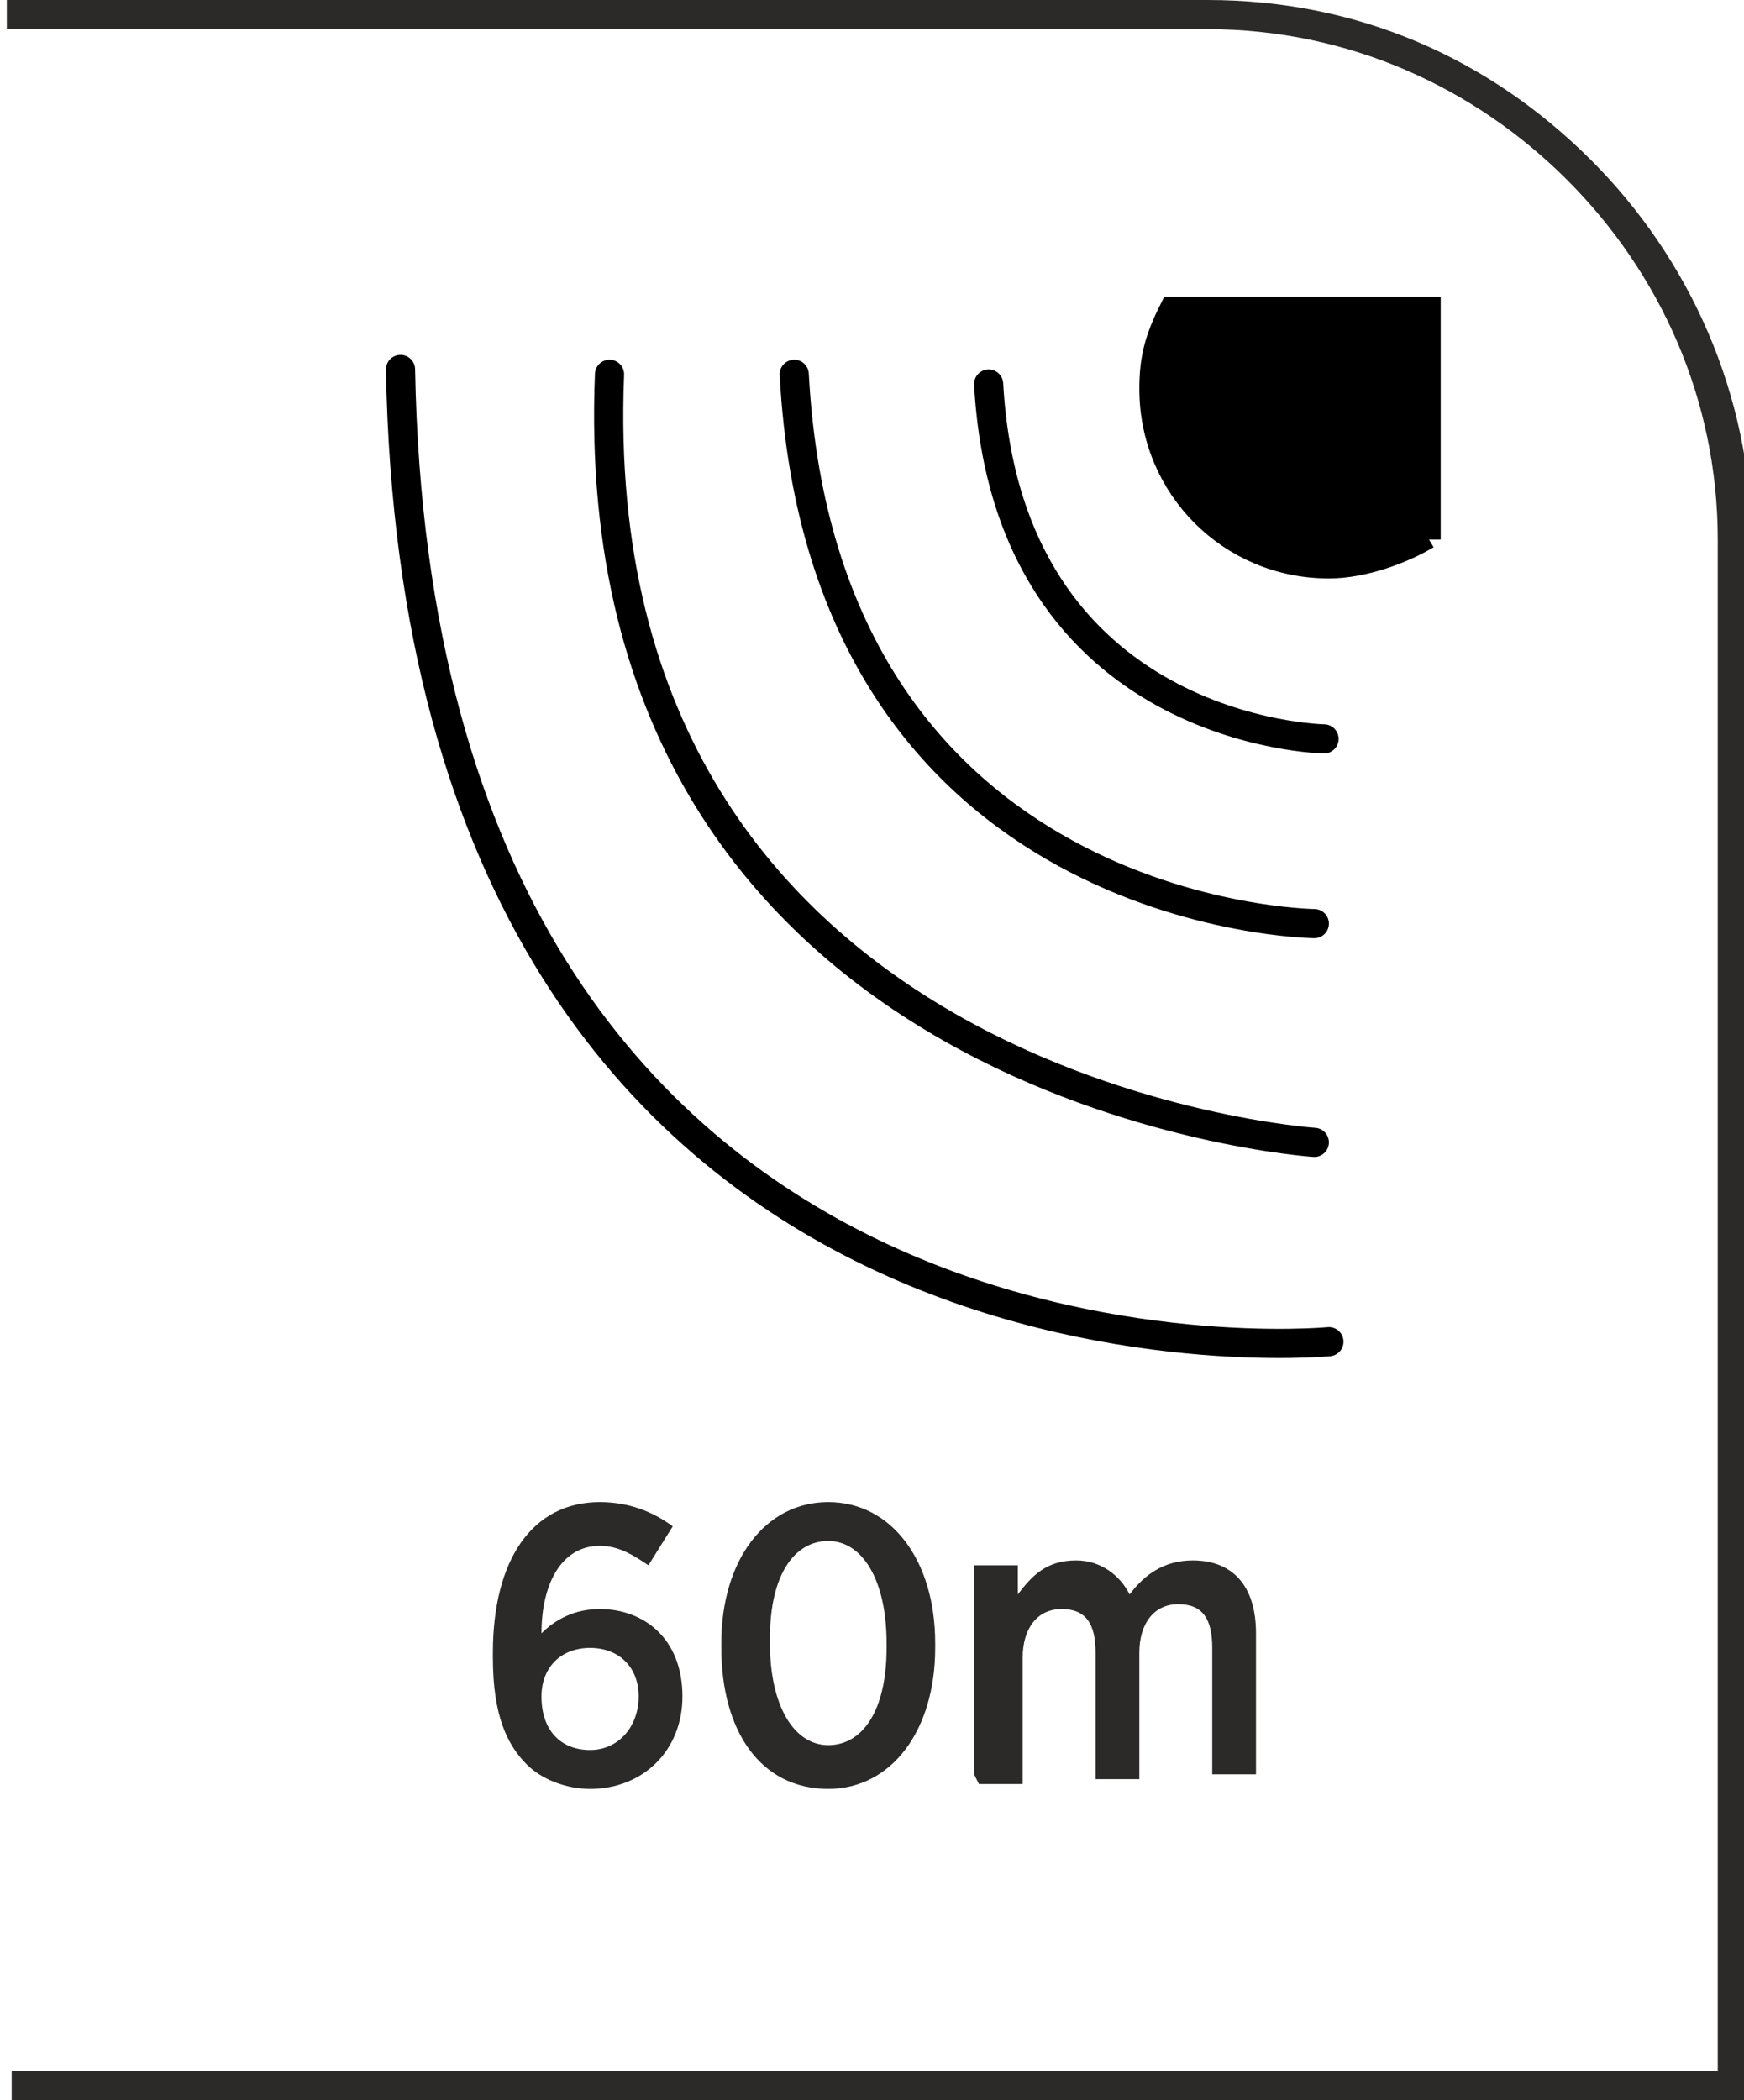
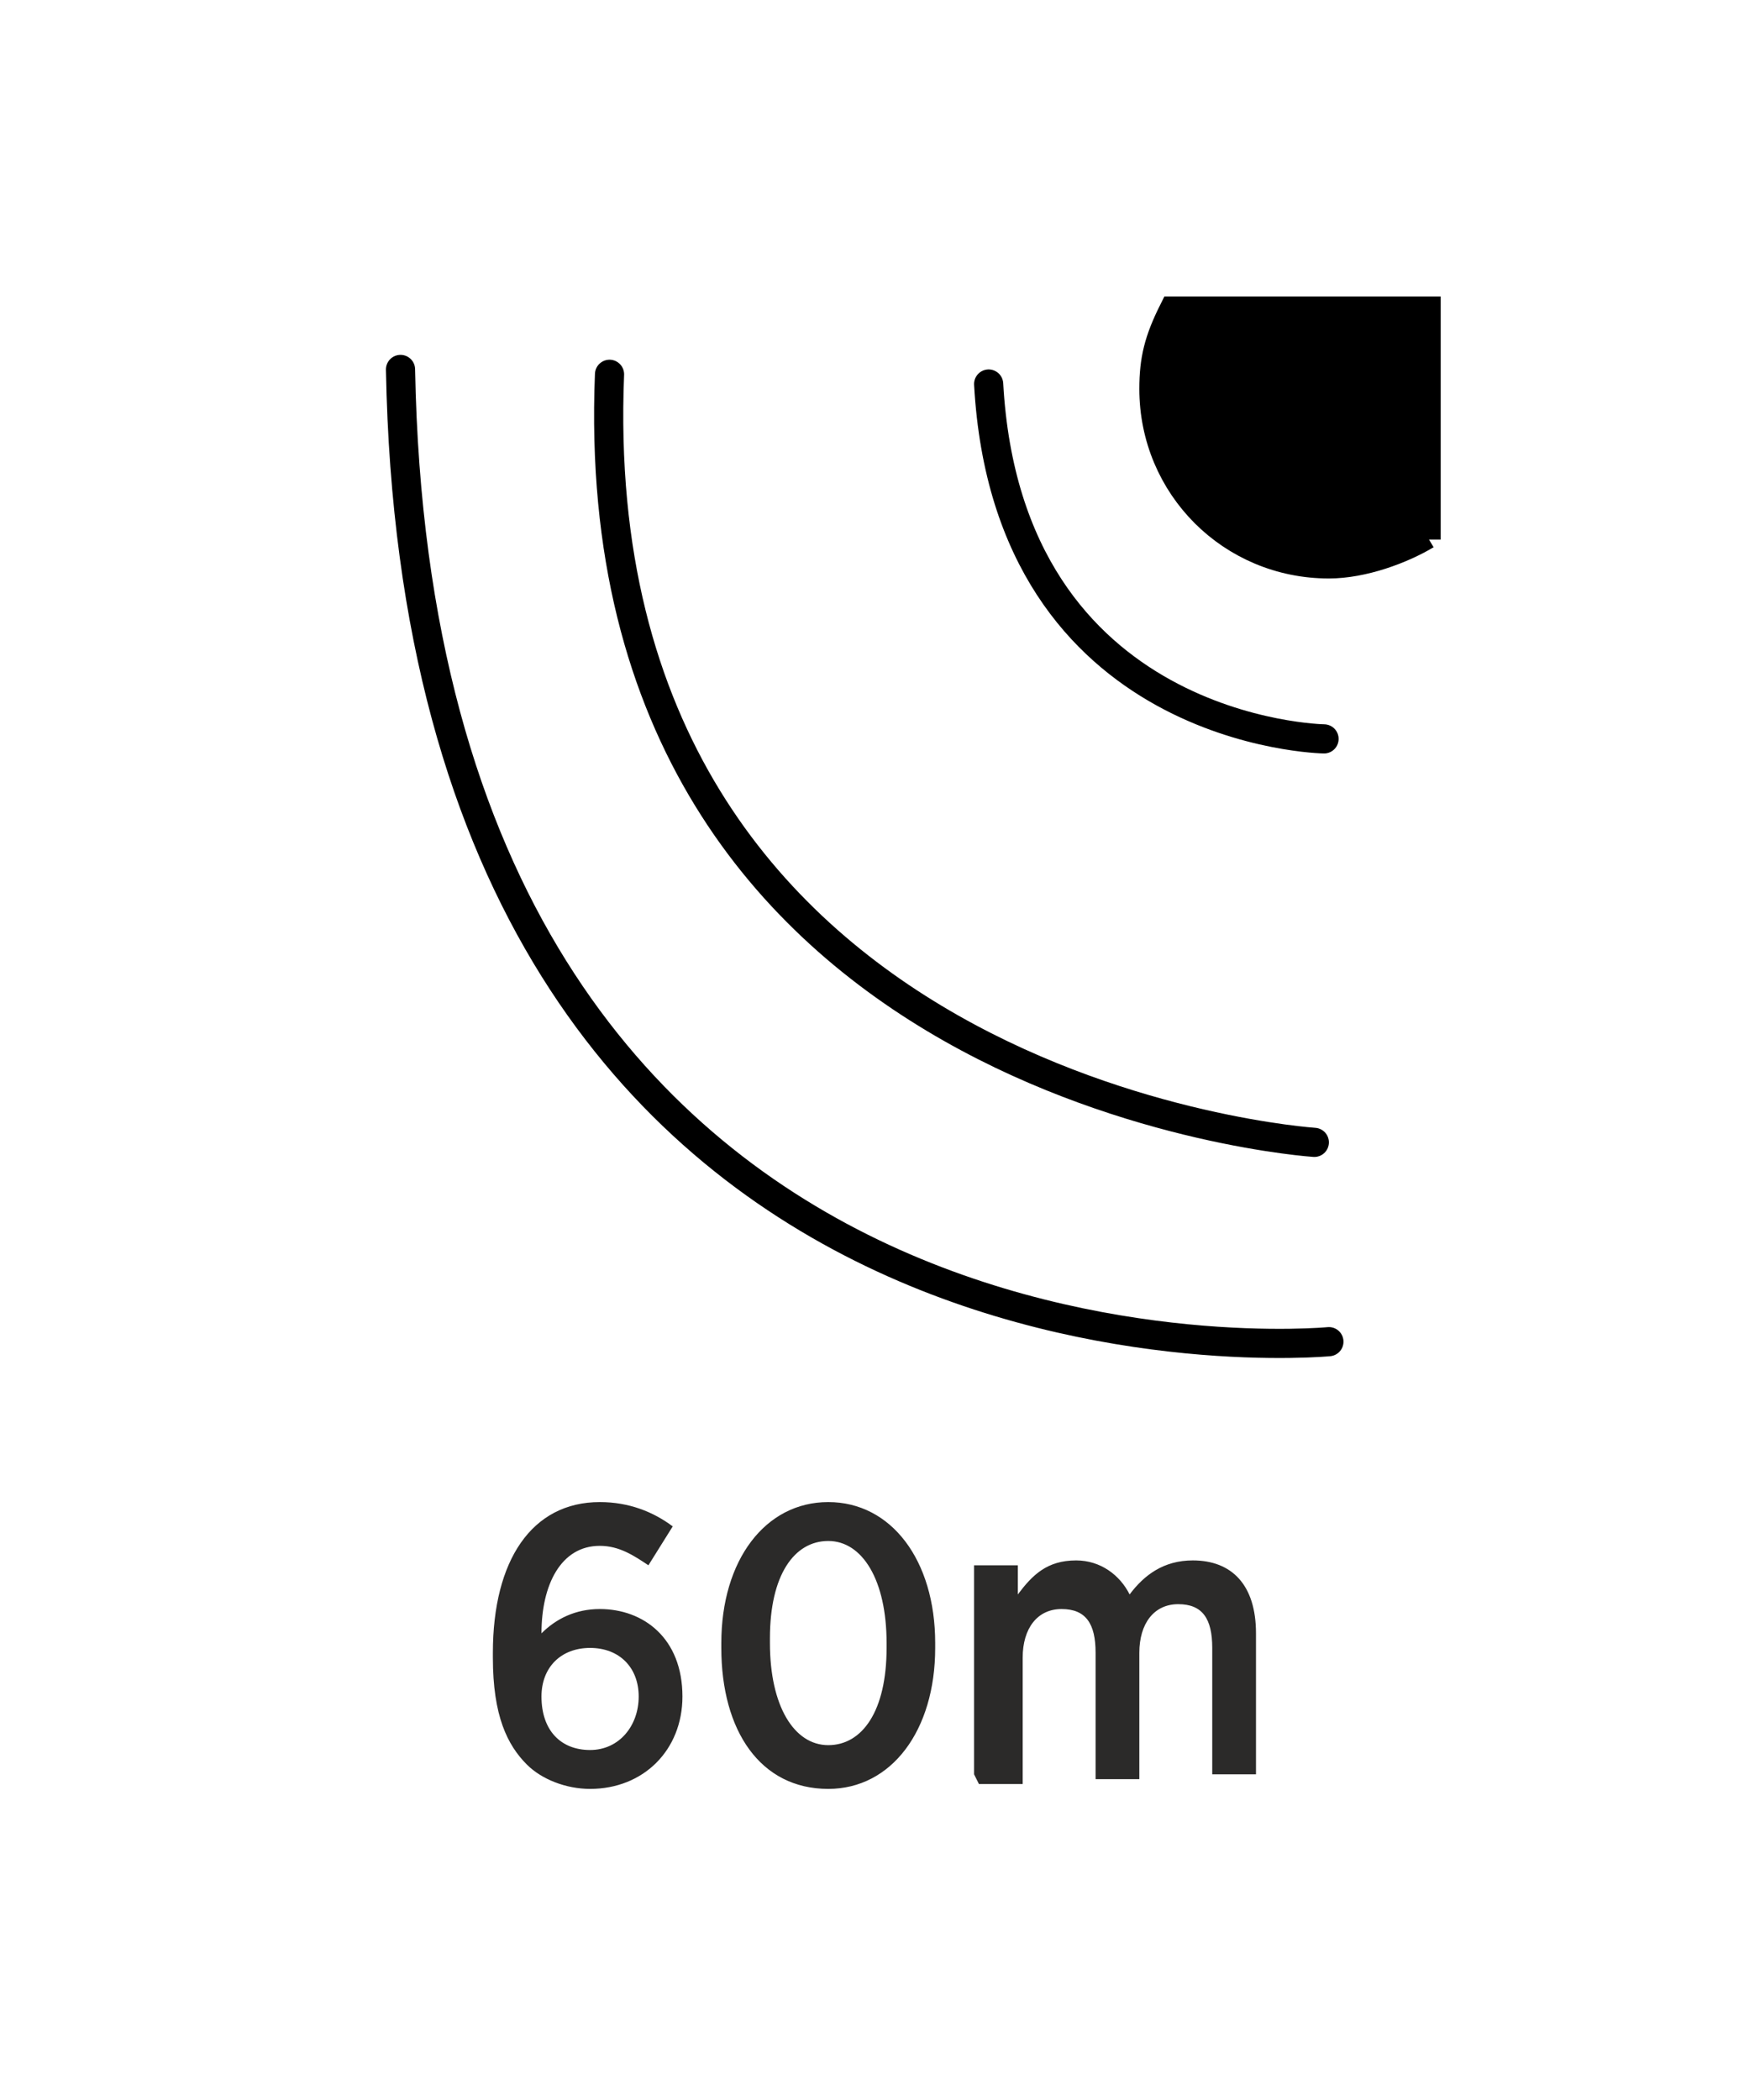
<svg xmlns="http://www.w3.org/2000/svg" xml:space="preserve" width="9.284mm" height="11.178mm" version="1.1" style="shape-rendering:geometricPrecision; text-rendering:geometricPrecision; image-rendering:optimizeQuality; fill-rule:evenodd; clip-rule:evenodd" viewBox="0 0 3.58 4.32">
  <defs>
    <style type="text/css">
   
    .str0 {stroke:black;stroke-width:0.06;stroke-miterlimit:22.926}
    .str1 {stroke:black;stroke-width:0.06;stroke-linecap:round;stroke-miterlimit:22.926}
    .fil3 {fill:none;fill-rule:nonzero}
    .fil1 {fill:#2B2A29;fill-rule:nonzero}
    .fil0 {fill:#2B2A29;fill-rule:nonzero}
    .fil2 {fill:black;fill-rule:nonzero}
   
  </style>
  </defs>
  <g id="Layer_x0020_1">
    <g id="Domet_60m">
-       <path class="fil0" d="M-0 4.26l3.53 0 0 -3.15c0,-0.29 -0.12,-0.55 -0.31,-0.74 -0.19,-0.19 -0.45,-0.31 -0.74,-0.31l-2.47 0 0 -0.06 2.47 0c0.31,0 0.58,0.12 0.79,0.33 0.2,0.2 0.33,0.48 0.33,0.79l0 3.2 -3.58 0 0 -0.06z" />
      <path class="fil1" d="M1.21 3.68c0.11,0 0.19,-0.08 0.19,-0.19l0 -0c0,-0.12 -0.08,-0.18 -0.17,-0.18 -0.05,0 -0.09,0.02 -0.12,0.05 0,-0.1 0.04,-0.18 0.12,-0.18 0.04,0 0.07,0.02 0.1,0.04l0.05 -0.08c-0.04,-0.03 -0.09,-0.05 -0.15,-0.05 -0.14,0 -0.22,0.12 -0.22,0.31l0 0.01c0,0.12 0.03,0.18 0.07,0.22 0.03,0.03 0.08,0.05 0.13,0.05zm-0 -0.08c-0.06,0 -0.1,-0.04 -0.1,-0.11l0 -0c0,-0.06 0.04,-0.1 0.1,-0.1 0.06,0 0.1,0.04 0.1,0.1l0 0c0,0.06 -0.04,0.11 -0.1,0.11zm0.49 0.08c0.13,0 0.22,-0.12 0.22,-0.29l0 -0.01c0,-0.17 -0.09,-0.29 -0.22,-0.29 -0.13,0 -0.22,0.12 -0.22,0.29l0 0.01c0,0.17 0.08,0.29 0.22,0.29zm0 -0.09c-0.07,0 -0.12,-0.08 -0.12,-0.21l0 -0.01c0,-0.13 0.05,-0.2 0.12,-0.2 0.07,0 0.12,0.08 0.12,0.21l0 0.01c0,0.13 -0.05,0.2 -0.12,0.2zm0.31 0.08l0.09 0 0 -0.26c0,-0.06 0.03,-0.1 0.08,-0.1 0.05,0 0.07,0.03 0.07,0.09l0 0.26 0.09 0 0 -0.26c0,-0.06 0.03,-0.1 0.08,-0.1 0.05,0 0.07,0.03 0.07,0.09l0 0.26 0.09 0 0 -0.29c0,-0.1 -0.05,-0.15 -0.13,-0.15 -0.06,0 -0.1,0.03 -0.13,0.07 -0.02,-0.04 -0.06,-0.07 -0.11,-0.07 -0.06,0 -0.09,0.03 -0.12,0.07l0 -0.06 -0.09 0 0 0.43z" />
      <g>
        <path class="fil2 str0" d="M2.93 1.1c-0.05,0.03 -0.13,0.06 -0.2,0.06 -0.2,0 -0.36,-0.16 -0.36,-0.36 0,-0.06 0.01,-0.1 0.04,-0.16l0.52 0 0 0.23 0 0.24z" />
-         <path class="fil3 str1" d="M2.7 1.9c0,0 -1.01,-0.01 -1.07,-1.13" />
        <path class="fil3 str1" d="M2.72 1.52c0,0 -0.65,-0.01 -0.69,-0.73" />
        <path class="fil3 str1" d="M2.7 2.35c0,0 -1.51,-0.1 -1.45,-1.58" />
        <path class="fil3 str1" d="M2.73 2.76c0,0 -1.87,0.18 -1.91,-2" />
      </g>
    </g>
  </g>
</svg>